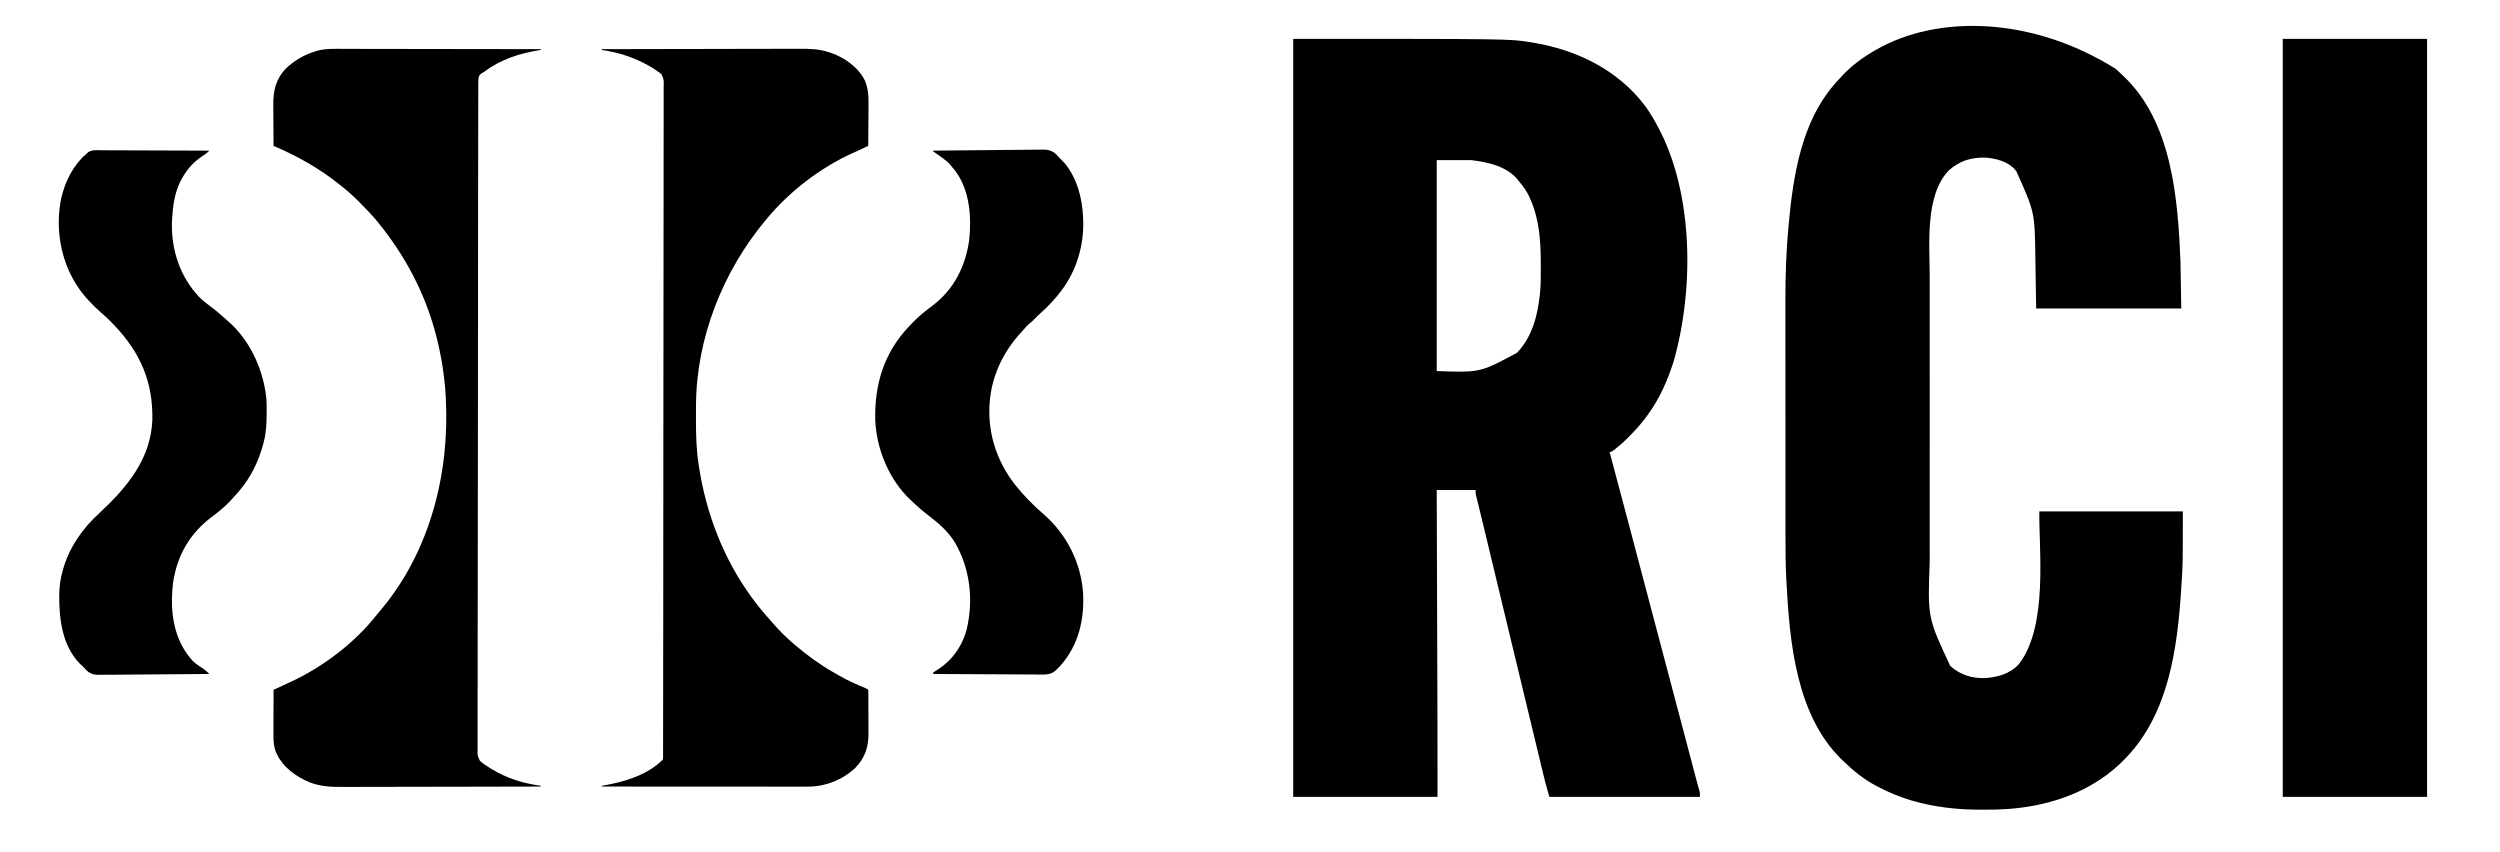
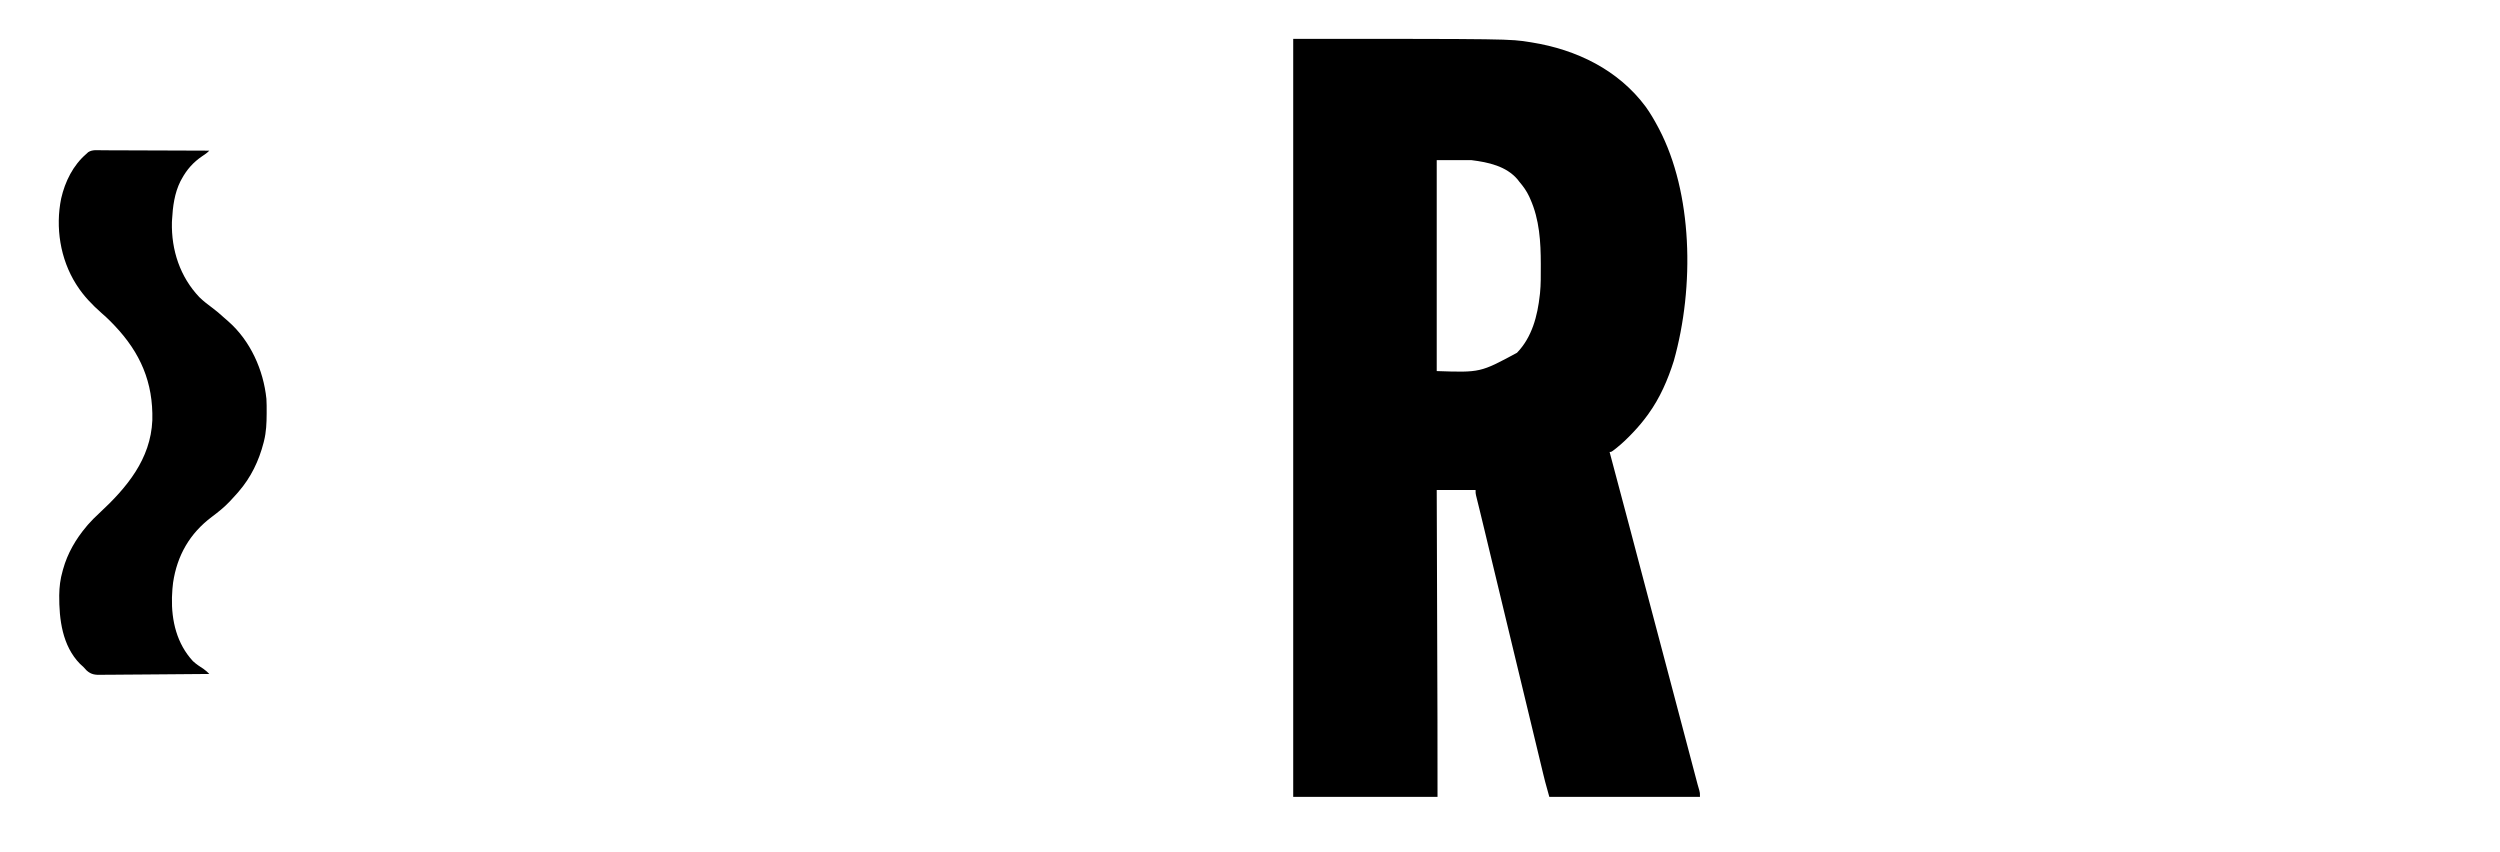
<svg xmlns="http://www.w3.org/2000/svg" version="1.1" width="3153" height="1075">
  <path d="M0 0 C272.845 0 272.845 0 298.875 4.188 C299.534 4.292 300.192 4.397 300.871 4.505 C357.294 13.571 410.021 39.064 444.619 85.702 C450.41 93.755 455.348 102.249 460 111 C460.458 111.859 460.915 112.718 461.387 113.604 C503.455 193.911 506.594 311.69 479.977 406.238 C472.486 429.94 462.624 452.759 448 473 C447.571 473.594 447.142 474.189 446.7 474.801 C441.25 482.261 435.37 489.305 429 496 C428.495 496.532 427.99 497.065 427.469 497.613 C421.075 504.308 414.527 510.64 407.25 516.375 C406.654 516.845 406.057 517.316 405.443 517.801 C401.268 521 401.268 521 399 521 C399.329 522.22 399.657 523.44 399.996 524.697 C408.51 556.314 416.909 587.961 425.25 619.625 C425.759 621.556 426.267 623.487 426.776 625.418 C427.031 626.384 427.285 627.35 427.547 628.345 C428.858 633.321 430.169 638.297 431.48 643.273 C431.745 644.276 432.009 645.279 432.281 646.312 C438.405 669.552 444.554 692.786 450.707 716.019 C452.987 724.63 455.267 733.241 457.548 741.852 C458.112 743.982 458.676 746.112 459.24 748.242 C464.847 769.417 470.447 790.594 476.045 811.772 C476.745 814.42 477.445 817.067 478.145 819.715 C482.769 837.207 487.393 854.7 492.013 872.193 C494.168 880.35 496.322 888.506 498.478 896.662 C500.014 902.476 501.549 908.29 503.084 914.104 C504.028 917.679 504.973 921.254 505.917 924.828 C506.355 926.484 506.792 928.139 507.229 929.795 C507.827 932.063 508.427 934.331 509.027 936.6 C509.529 938.501 509.529 938.501 510.041 940.441 C510.692 942.856 511.388 945.259 512.123 947.65 C513 951 513 951 513 956 C450.3 956 387.6 956 323 956 C317.257 935.325 317.257 935.325 315.306 927.149 C315.077 926.199 314.847 925.248 314.611 924.269 C313.861 921.162 313.116 918.054 312.371 914.945 C311.828 912.69 311.284 910.434 310.741 908.179 C309.578 903.355 308.417 898.53 307.258 893.704 C305.404 885.984 303.546 878.266 301.687 870.547 C301.047 867.89 300.407 865.233 299.767 862.576 C299.607 861.914 299.448 861.251 299.283 860.568 C298.141 855.824 296.999 851.08 295.858 846.336 C291.504 828.24 287.141 810.146 282.77 792.055 C282.18 789.615 281.59 787.174 281.001 784.734 C280.123 781.099 279.244 777.464 278.366 773.829 C267.715 729.743 257.099 685.649 246.529 641.544 C245.822 638.595 245.114 635.645 244.407 632.695 C243.515 628.975 242.624 625.255 241.734 621.534 C239.697 613.028 237.644 604.526 235.557 596.033 C235.175 594.476 234.793 592.919 234.412 591.363 C233.712 588.507 233.006 585.654 232.297 582.801 C231.991 581.558 231.686 580.315 231.372 579.034 C231.105 577.958 230.839 576.881 230.564 575.772 C230 573 230 573 230 569 C213.83 569 197.66 569 181 569 C181.013 572.89 181.025 576.779 181.038 580.787 C181.154 616.772 181.269 652.758 181.382 688.743 C181.397 693.497 181.412 698.25 181.427 703.003 C181.43 703.949 181.433 704.895 181.436 705.869 C181.484 721.022 181.533 736.174 181.582 751.326 C181.632 766.969 181.682 782.613 181.731 798.256 C181.761 807.844 181.792 817.433 181.823 827.022 C181.845 833.671 181.866 840.32 181.886 846.969 C181.898 850.758 181.91 854.548 181.923 858.337 C182.032 890.891 182 923.445 182 956 C121.94 956 61.88 956 0 956 C0 640.52 0 325.04 0 0 Z M181 153 C181 240.78 181 328.56 181 419 C235.984 420.865 235.984 420.865 282.219 395.934 C301.197 376.271 308.104 349.498 311 323 C311.141 321.799 311.141 321.799 311.286 320.573 C312.406 309.551 312.244 298.442 312.25 287.375 C312.251 286.28 312.251 285.184 312.252 284.056 C312.225 256.128 310.585 227.876 299 202 C298.323 200.465 298.323 200.465 297.633 198.898 C294.29 191.762 290.109 185.967 285 180 C284.371 179.171 283.742 178.342 283.094 177.488 C268.756 160.449 245.847 155.606 225 153 C210.48 153 195.96 153 181 153 Z " fill="#000000" transform="translate(1631,49)" />
-   <path d="M0 0 C2.006 1.836 3.984 3.7 5.95 5.579 C6.932 6.515 7.918 7.446 8.909 8.372 C70.624 66.059 78.098 162.79 81.43 241.991 C81.76 261.791 82.09 281.591 82.43 301.991 C22.04 301.991 -38.35 301.991 -100.57 301.991 C-100.9 280.871 -101.23 259.751 -101.57 237.991 C-102.361 180.464 -102.361 180.464 -125.57 128.991 C-126.066 128.359 -126.563 127.728 -127.074 127.077 C-136.431 116.43 -151.415 112.711 -164.984 111.749 C-182.737 111.367 -197.186 115.942 -210.535 127.725 C-241.035 158.986 -234.883 221.001 -234.832 260.962 C-234.827 266.257 -234.834 271.552 -234.839 276.847 C-234.848 287.18 -234.846 297.512 -234.841 307.844 C-234.836 316.253 -234.836 324.661 -234.838 333.069 C-234.838 334.874 -234.838 334.874 -234.839 336.715 C-234.839 339.161 -234.84 341.606 -234.841 344.052 C-234.846 366.907 -234.84 389.761 -234.829 412.616 C-234.82 432.165 -234.822 451.714 -234.831 471.262 C-234.842 494.043 -234.846 516.824 -234.84 539.605 C-234.839 542.041 -234.838 544.477 -234.838 546.913 C-234.837 548.111 -234.837 549.309 -234.837 550.543 C-234.835 558.927 -234.838 567.311 -234.843 575.695 C-234.848 585.933 -234.847 596.17 -234.836 606.408 C-234.831 611.616 -234.829 616.825 -234.835 622.034 C-237.415 691.999 -237.415 691.999 -208.914 752.878 C-196.53 764.044 -181.645 768.7 -164.961 768.175 C-148.723 766.928 -133.677 762.997 -122.355 750.557 C-85.212 702.578 -97.242 606.393 -96.57 557.991 C-36.84 557.991 22.89 557.991 84.43 557.991 C84.43 624.297 84.43 624.297 82.43 654.991 C82.354 656.172 82.354 656.172 82.276 657.376 C77.436 731.128 66.461 812.259 13.43 867.991 C12.919 868.529 12.409 869.066 11.883 869.62 C-25.938 909.198 -78.683 928.616 -132.57 932.991 C-133.617 933.077 -134.664 933.163 -135.742 933.252 C-145.818 934.006 -155.845 934.192 -165.945 934.178 C-167.191 934.178 -167.191 934.178 -168.462 934.177 C-182.575 934.149 -196.545 933.676 -210.57 931.991 C-211.604 931.867 -212.638 931.744 -213.704 931.616 C-244.21 927.797 -273.456 919.589 -300.57 904.991 C-301.737 904.377 -302.903 903.764 -304.105 903.132 C-318.394 895.335 -330.896 885.274 -342.57 873.991 C-343.505 873.108 -344.439 872.225 -345.402 871.315 C-403.467 815.2 -411.565 722.209 -415.57 645.991 C-415.611 645.241 -415.651 644.49 -415.693 643.717 C-416.652 625.512 -416.721 607.327 -416.715 589.103 C-416.715 584.746 -416.721 580.39 -416.726 576.034 C-416.734 567.529 -416.737 559.025 -416.737 550.52 C-416.738 543.59 -416.74 536.66 -416.743 529.729 C-416.752 509.986 -416.756 490.243 -416.755 470.5 C-416.755 469.44 -416.755 468.38 -416.755 467.287 C-416.755 466.226 -416.755 465.164 -416.755 464.071 C-416.755 446.908 -416.764 429.745 -416.779 412.582 C-416.793 394.867 -416.8 377.152 -416.799 359.437 C-416.799 349.529 -416.801 339.621 -416.812 329.713 C-416.821 321.269 -416.823 312.826 -416.817 304.383 C-416.813 300.097 -416.813 295.81 -416.822 291.523 C-416.884 259.841 -415.776 228.166 -412.758 196.616 C-412.674 195.72 -412.59 194.823 -412.504 193.9 C-406.882 134.055 -396.254 66.978 -355.57 19.991 C-354.563 18.819 -354.563 18.819 -353.535 17.624 C-351.257 15.036 -348.928 12.506 -346.57 9.991 C-346.105 9.492 -345.64 8.993 -345.161 8.479 C-333.239 -4.214 -319.694 -14.377 -304.57 -23.009 C-303.967 -23.36 -303.364 -23.712 -302.743 -24.073 C-225.612 -68.677 -105.886 -66.623 0 0 Z " fill="#000000" transform="translate(2668.57,87.009)" />
-   <path d="M0 0 C60.06 0 120.12 0 182 0 C182 315.48 182 630.96 182 956 C121.94 956 61.88 956 0 956 C0 640.52 0 325.04 0 0 Z " fill="#000000" transform="translate(2879,49)" />
-   <path d="M0 0 C34.251 -0.092 68.503 -0.162 102.754 -0.204 C106.804 -0.209 110.855 -0.214 114.905 -0.22 C115.711 -0.221 116.517 -0.222 117.348 -0.223 C130.377 -0.24 143.406 -0.272 156.435 -0.309 C169.819 -0.346 183.203 -0.368 196.587 -0.376 C204.835 -0.382 213.084 -0.399 221.332 -0.432 C227 -0.453 232.668 -0.459 238.336 -0.454 C241.599 -0.451 244.861 -0.457 248.124 -0.477 C261.671 -0.553 274.066 -0.353 287 4 C288.226 4.405 288.226 4.405 289.477 4.817 C306.651 10.994 323.985 23.185 332 40 C335.901 49.785 336.542 58.977 336.391 69.363 C336.383 70.892 336.377 72.42 336.373 73.949 C336.358 77.925 336.319 81.902 336.275 85.878 C336.233 89.955 336.215 94.031 336.195 98.107 C336.153 106.072 336.085 114.036 336 122 C333.592 123.126 331.184 124.251 328.776 125.376 C328.097 125.694 327.419 126.011 326.72 126.338 C323.354 127.91 319.986 129.471 316.59 130.977 C275.992 149.16 236.409 179.62 208 214 C207.558 214.529 207.115 215.057 206.659 215.602 C152.57 280.337 119.148 364.631 118.797 449.465 C118.79 450.609 118.783 451.752 118.776 452.931 C118.758 456.6 118.752 460.269 118.75 463.938 C118.749 465.192 118.749 466.446 118.748 467.739 C118.764 486.348 119.159 504.577 122 523 C122.172 524.146 122.343 525.291 122.52 526.472 C131.557 585.216 153.053 641.735 188 690 C188.397 690.548 188.793 691.097 189.202 691.662 C196.571 701.783 204.459 711.427 212.895 720.676 C214.74 722.713 216.531 724.783 218.312 726.875 C221.391 730.404 224.636 733.744 227.938 737.062 C228.416 737.545 228.894 738.028 229.386 738.525 C233.424 742.546 237.677 746.29 242 750 C242.63 750.542 243.259 751.083 243.908 751.641 C258.949 764.482 274.905 776.112 292.099 785.913 C294.114 787.065 296.115 788.242 298.117 789.418 C309.373 795.935 321.054 801.146 333.061 806.127 C335 807 335 807 336 808 C336.11 810.058 336.149 812.12 336.161 814.181 C336.166 814.827 336.171 815.473 336.176 816.138 C336.191 818.287 336.198 820.437 336.203 822.586 C336.209 824.083 336.215 825.58 336.22 827.076 C336.231 830.226 336.237 833.375 336.24 836.524 C336.246 840.533 336.27 844.541 336.298 848.55 C336.317 851.649 336.322 854.748 336.324 857.847 C336.327 859.323 336.335 860.798 336.348 862.274 C336.495 880.007 332.225 893.354 319.824 906.367 C303.087 921.97 281.714 930.184 259.028 930.12 C257.921 930.121 256.813 930.122 255.672 930.123 C251.959 930.124 248.246 930.119 244.534 930.114 C241.873 930.113 239.212 930.113 236.551 930.114 C230.821 930.114 225.092 930.111 219.363 930.106 C211.079 930.098 202.795 930.095 194.512 930.094 C181.071 930.092 167.631 930.085 154.191 930.075 C141.136 930.066 128.082 930.059 115.027 930.055 C114.222 930.055 113.417 930.054 112.588 930.054 C108.55 930.053 104.512 930.052 100.474 930.05 C66.982 930.04 33.491 930.022 0 930 C0 929.67 0 929.34 0 929 C0.542 928.91 1.084 928.82 1.642 928.728 C28.267 924.226 57.318 915.682 77 896 C77.307 893.368 77.307 893.368 77.258 890.232 C77.264 888.994 77.271 887.756 77.277 886.48 C77.275 885.09 77.272 883.701 77.268 882.311 C77.272 880.841 77.277 879.371 77.283 877.9 C77.296 873.827 77.296 869.754 77.294 865.681 C77.294 861.262 77.306 856.844 77.317 852.425 C77.335 843.646 77.343 834.867 77.348 826.088 C77.354 815.579 77.371 805.069 77.388 794.56 C77.43 769.156 77.451 743.751 77.469 718.346 C77.477 706.335 77.488 694.323 77.498 682.311 C77.534 641.216 77.564 600.121 77.579 559.026 C77.58 556.445 77.581 553.864 77.582 551.283 C77.582 550.003 77.583 548.723 77.583 547.404 C77.585 540.918 77.588 534.433 77.59 527.948 C77.591 526.66 77.591 525.373 77.592 524.047 C77.608 482.301 77.654 440.555 77.719 398.808 C77.788 354.7 77.827 310.592 77.834 266.484 C77.835 261.645 77.836 256.806 77.837 251.967 C77.837 250.776 77.837 249.584 77.838 248.357 C77.842 229.153 77.874 209.95 77.915 190.747 C77.955 171.457 77.966 152.167 77.947 132.877 C77.937 121.407 77.948 109.938 77.992 98.468 C78.019 90.814 78.017 83.16 77.991 75.506 C77.977 71.139 77.976 66.774 78.01 62.408 C78.041 58.438 78.035 54.469 78 50.499 C77.993 49.069 78 47.64 78.023 46.211 C78.292 38.487 78.292 38.487 75.275 31.649 C73.265 29.852 71.295 28.407 69 27 C68.378 26.573 67.756 26.147 67.115 25.707 C65.467 24.583 63.786 23.566 62.062 22.562 C61.423 22.188 60.784 21.813 60.126 21.427 C41.195 10.528 21.582 4.187 0 1 C0 0.67 0 0.34 0 0 Z " fill="#000000" transform="translate(759,62)" />
-   <path d="M0 0 C2.682 0.001 5.363 0.001 8.045 -0.001 C13.798 -0.003 19.55 0.006 25.303 0.023 C33.62 0.048 41.938 0.056 50.255 0.059 C63.752 0.066 77.25 0.086 90.747 0.114 C103.851 0.142 116.955 0.163 130.059 0.176 C130.868 0.177 131.677 0.177 132.51 0.178 C136.569 0.182 140.629 0.186 144.688 0.19 C178.31 0.221 211.933 0.273 245.555 0.341 C245.555 0.671 245.555 1.001 245.555 1.341 C244.983 1.43 244.411 1.52 243.822 1.613 C218.189 5.722 194.444 13.471 173.555 29.341 C172.545 29.904 171.534 30.467 170.492 31.047 C168.18 33.011 167.602 34.109 166.993 37.12 C166.771 40.883 166.746 44.623 166.781 48.39 C166.772 49.863 166.761 51.336 166.748 52.809 C166.719 56.875 166.727 60.941 166.741 65.007 C166.75 69.424 166.724 73.841 166.703 78.258 C166.671 86.005 166.661 93.752 166.665 101.5 C166.672 113.02 166.645 124.541 166.611 136.061 C166.549 157.833 166.528 179.604 166.521 201.375 C166.516 218.186 166.501 234.996 166.48 251.806 C166.474 256.641 166.468 261.476 166.462 266.311 C166.461 267.513 166.459 268.714 166.458 269.953 C166.417 303.77 166.39 337.588 166.389 371.406 C166.389 372.681 166.389 373.957 166.389 375.271 C166.389 381.737 166.389 388.203 166.389 394.669 C166.389 395.953 166.389 397.237 166.389 398.56 C166.389 401.157 166.389 403.754 166.389 406.351 C166.388 446.759 166.336 487.167 166.245 527.575 C166.143 572.949 166.085 618.323 166.088 663.697 C166.088 668.533 166.088 673.369 166.088 678.206 C166.088 679.992 166.088 679.992 166.088 681.814 C166.087 700.997 166.044 720.18 165.987 739.363 C165.93 758.636 165.922 777.909 165.963 797.181 C165.986 808.638 165.973 820.092 165.908 831.548 C165.868 839.197 165.876 846.845 165.922 854.494 C165.947 858.856 165.951 863.214 165.898 867.575 C165.85 871.545 165.862 875.51 165.922 879.479 C165.933 880.904 165.923 882.33 165.887 883.755 C165.641 891.295 165.641 891.295 168.833 897.885 C172.39 901.255 176.373 903.814 180.555 906.341 C181.422 906.892 182.289 907.443 183.182 908.01 C185.228 909.289 187.303 910.454 189.43 911.591 C190.193 912.003 190.956 912.416 191.741 912.841 C208.577 921.781 226.705 926.774 245.555 929.341 C245.555 929.671 245.555 930.001 245.555 930.341 C211.321 930.432 177.087 930.503 142.852 930.545 C138.803 930.55 134.754 930.555 130.706 930.56 C129.9 930.561 129.094 930.562 128.263 930.563 C115.241 930.581 102.22 930.612 89.198 930.649 C75.819 930.687 62.441 930.709 49.063 930.717 C40.819 930.722 32.575 930.74 24.331 930.772 C18.665 930.794 12.999 930.8 7.333 930.795 C4.072 930.792 0.812 930.798 -2.449 930.817 C-19.493 930.914 -35.8 930.466 -51.32 922.591 C-52.021 922.246 -52.722 921.9 -53.445 921.545 C-68.986 913.678 -83.278 901.4 -89.257 884.653 C-91.146 878.756 -91.57 872.739 -91.558 866.579 C-91.558 865.278 -91.558 863.977 -91.558 862.637 C-91.553 861.238 -91.548 859.838 -91.542 858.438 C-91.54 856.991 -91.539 855.544 -91.538 854.096 C-91.534 850.307 -91.524 846.518 -91.513 842.728 C-91.503 838.854 -91.498 834.979 -91.493 831.104 C-91.483 823.516 -91.466 815.928 -91.445 808.341 C-76.719 801.451 -76.719 801.451 -71.929 799.294 C-30.567 780.54 10.388 749.794 38.505 713.946 C40.673 711.191 42.952 708.557 45.243 705.903 C105.597 633.254 130.923 535.488 125.805 440.153 C125.741 438.991 125.741 438.991 125.675 437.806 C124.27 413.211 120.533 389.251 114.555 365.341 C114.294 364.295 114.032 363.248 113.763 362.171 C100.435 309.902 75.401 262.142 41.555 220.341 C41.137 219.816 40.718 219.292 40.287 218.752 C33.249 209.981 25.416 201.992 17.493 194.028 C16.986 193.516 16.479 193.004 15.957 192.476 C9.162 185.627 2.144 179.32 -5.445 173.341 C-6.571 172.434 -6.571 172.434 -7.719 171.508 C-33.175 151.014 -61.402 135.131 -91.445 122.341 C-91.515 114.107 -91.568 105.874 -91.6 97.641 C-91.616 93.817 -91.637 89.992 -91.671 86.168 C-91.704 82.465 -91.722 78.763 -91.729 75.061 C-91.735 73.66 -91.745 72.259 -91.762 70.859 C-91.96 53.175 -88.696 38.429 -76.374 25.204 C-65.864 15.055 -53.408 7.655 -39.445 3.341 C-38.694 3.091 -37.943 2.842 -37.17 2.585 C-25.045 -0.851 -12.487 -0.055 0 0 Z " fill="#000000" transform="translate(436.445,61.659)" />
-   <path d="M0 0 C19.22 -0.257 38.439 -0.451 57.66 -0.57 C66.585 -0.627 75.51 -0.704 84.435 -0.83 C92.218 -0.94 100.001 -1.011 107.785 -1.035 C111.903 -1.049 116.019 -1.083 120.137 -1.163 C124.022 -1.238 127.903 -1.261 131.789 -1.244 C133.206 -1.247 134.624 -1.269 136.041 -1.311 C143.307 -1.519 148.563 -0.982 154.104 3.818 C156.521 6.118 158.762 8.524 161 11 C162.395 12.397 163.791 13.793 165.188 15.188 C181.333 34.052 188.234 60.654 189 85 C189.077 86.862 189.077 86.862 189.156 88.762 C190.047 119.668 180.646 151.202 162 176 C161.066 177.247 161.066 177.247 160.113 178.52 C152.69 188.081 144.525 196.873 135.418 204.836 C132.125 207.783 129.056 210.93 125.957 214.078 C124 216 124 216 121.375 218.062 C118.519 220.393 116.261 223.014 113.875 225.816 C112.651 227.242 111.401 228.647 110.125 230.027 C89.929 251.893 75.642 280.352 72 310 C71.889 310.84 71.778 311.681 71.664 312.547 C67.232 352.076 78.755 390.048 103.12 421.284 C114.066 434.934 126.683 447.88 139.988 459.223 C168.657 484.552 186.292 519.787 189 558 C190.723 591.348 183.28 623.511 160.938 648.938 C158.652 651.465 158.652 651.465 156 654 C155.505 654.507 155.01 655.014 154.501 655.536 C148.159 661.227 141.647 660.814 133.506 660.681 C132.047 660.679 130.587 660.68 129.128 660.684 C125.186 660.686 121.245 660.65 117.303 660.608 C113.177 660.571 109.05 660.567 104.923 660.56 C97.118 660.542 89.313 660.492 81.507 660.432 C72.617 660.365 63.727 660.332 54.837 660.302 C36.558 660.239 18.279 660.134 0 660 C0 659.34 0 658.68 0 658 C1.543 656.958 3.138 655.994 4.75 655.062 C23.771 643.23 36.859 624.673 42.375 603 C50.933 565.982 46.402 526.587 27.098 493.766 C18.843 480.734 8.137 470.887 -4.125 461.645 C-12.215 455.539 -19.671 448.999 -27 442 C-27.655 441.398 -28.31 440.796 -28.984 440.176 C-55.733 414.892 -71.588 376.439 -73.126 340.011 C-74.224 294.984 -62.2 255.098 -30.863 221.996 C-30.39 221.501 -29.916 221.006 -29.428 220.496 C-28.485 219.508 -27.547 218.515 -26.615 217.516 C-18.808 209.164 -10.171 202.391 -1.042 195.542 C26.011 175.118 40.39 146.543 45.312 113.188 C48.464 83.478 46.098 49.431 27.312 24.875 C26.223 23.571 25.117 22.28 24 21 C23.239 20.036 22.479 19.072 21.695 18.078 C18.998 14.839 15.937 12.377 12.562 9.875 C12.015 9.459 11.468 9.042 10.904 8.613 C8.19 6.564 5.441 4.614 2.59 2.758 C1.735 2.178 0.881 1.598 0 1 C0 0.67 0 0.34 0 0 Z " fill="#000000" transform="translate(1177,190)" />
  <path d="M0 0 C1.469 0.001 2.938 0 4.407 -0.002 C8.384 -0.003 12.36 0.021 16.337 0.049 C20.497 0.074 24.657 0.076 28.817 0.081 C36.69 0.093 44.562 0.126 52.435 0.166 C61.4 0.211 70.365 0.233 79.33 0.253 C97.767 0.295 116.204 0.365 134.641 0.454 C131.905 3.303 128.953 5.289 125.641 7.454 C114.287 15.167 106.167 24.359 99.641 36.454 C99.171 37.313 98.7 38.171 98.215 39.056 C90.706 54.074 88.563 70.899 87.641 87.454 C87.581 88.539 87.52 89.625 87.458 90.743 C86.616 125.888 97.729 159.679 122.079 185.267 C127.14 190.242 132.706 194.444 138.381 198.694 C143.32 202.401 147.992 206.271 152.516 210.481 C154.53 212.351 156.601 214.122 158.704 215.892 C186.482 240.281 202.906 277.141 206.641 313.454 C206.981 319.013 206.983 324.575 206.954 330.142 C206.951 330.888 206.949 331.634 206.947 332.402 C206.894 343.964 206.442 355.192 203.641 366.454 C203.343 367.654 203.343 367.654 203.039 368.877 C197.161 391.653 187.12 412.625 171.641 430.454 C170.957 431.248 170.272 432.042 169.567 432.86 C167.3 435.433 164.984 437.95 162.641 440.454 C161.77 441.391 160.898 442.328 160 443.294 C153.184 450.452 145.727 456.379 137.829 462.298 C109.968 483.193 94.002 510.983 88.918 545.38 C88.204 550.725 87.854 556.069 87.641 561.454 C87.6 562.304 87.559 563.153 87.516 564.028 C86.778 593.42 93.647 622.297 113.954 644.267 C118.088 648.164 122.927 651.215 127.653 654.341 C130.304 656.215 132.391 658.136 134.641 660.454 C115.387 660.665 96.133 660.823 76.878 660.92 C67.936 660.967 58.996 661.03 50.055 661.133 C42.259 661.223 34.464 661.281 26.668 661.301 C22.542 661.313 18.418 661.34 14.293 661.406 C10.403 661.467 6.516 661.486 2.626 661.472 C1.205 661.475 -0.217 661.492 -1.638 661.527 C-9.251 661.704 -14.216 661.312 -20.031 656.121 C-21.495 654.586 -22.94 653.031 -24.359 651.454 C-25.703 650.214 -27.056 648.983 -28.421 647.767 C-50.814 624.878 -54.83 591.725 -54.666 561.296 C-54.547 550.654 -53.319 540.7 -50.359 530.454 C-50.182 529.806 -50.006 529.158 -49.824 528.49 C-44.236 508.323 -33.788 490.358 -20.359 474.454 C-19.718 473.69 -19.078 472.925 -18.417 472.138 C-13.917 466.954 -9.074 462.24 -4.046 457.579 C30.338 425.671 60.657 389.754 62.767 340.514 C63.929 292.648 47.755 255.415 15 220.927 C13.883 219.767 12.763 218.609 11.641 217.454 C11.081 216.876 10.521 216.299 9.944 215.704 C6.348 212.048 2.603 208.646 -1.274 205.294 C-13.028 194.92 -23.901 183.69 -32.359 170.454 C-32.754 169.839 -33.148 169.224 -33.555 168.591 C-53.419 137.004 -59.646 97.16 -52.195 60.692 C-47.345 39.47 -37.143 18.762 -20.359 4.454 C-19.262 3.431 -19.262 3.431 -18.144 2.387 C-12.84 -1.075 -6.084 -0.065 0 0 Z " fill="#000000" transform="translate(129.359,189.546)" />
</svg>